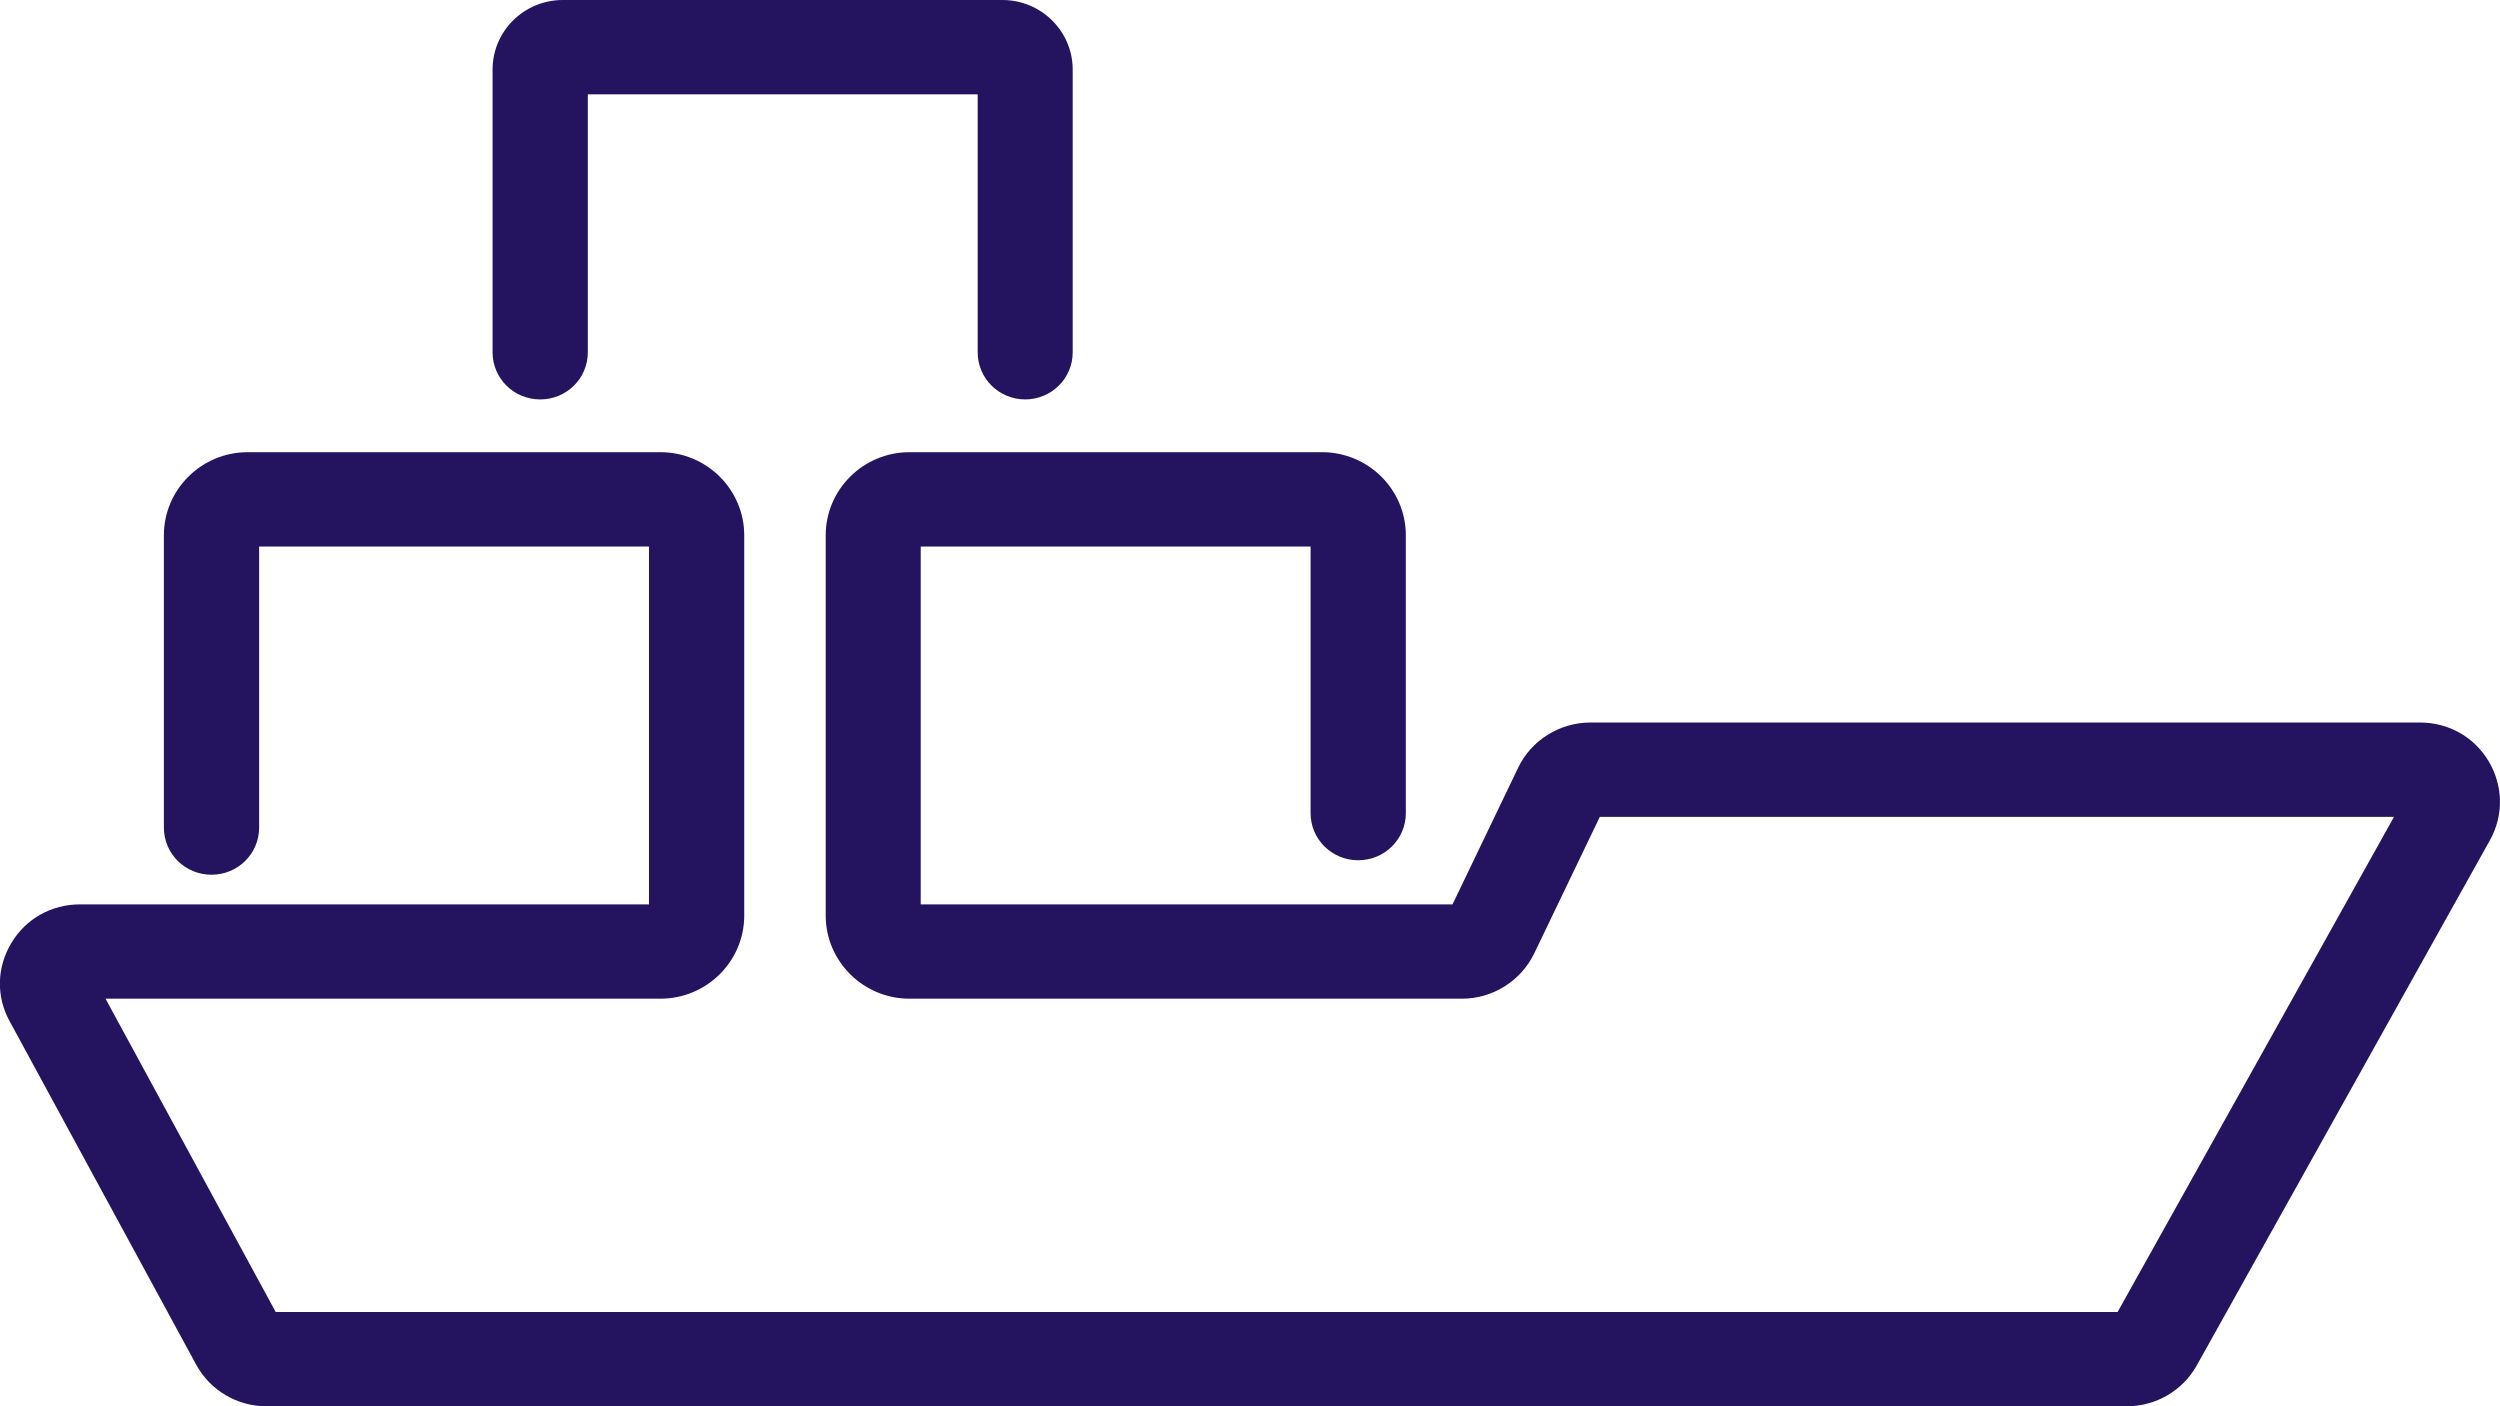
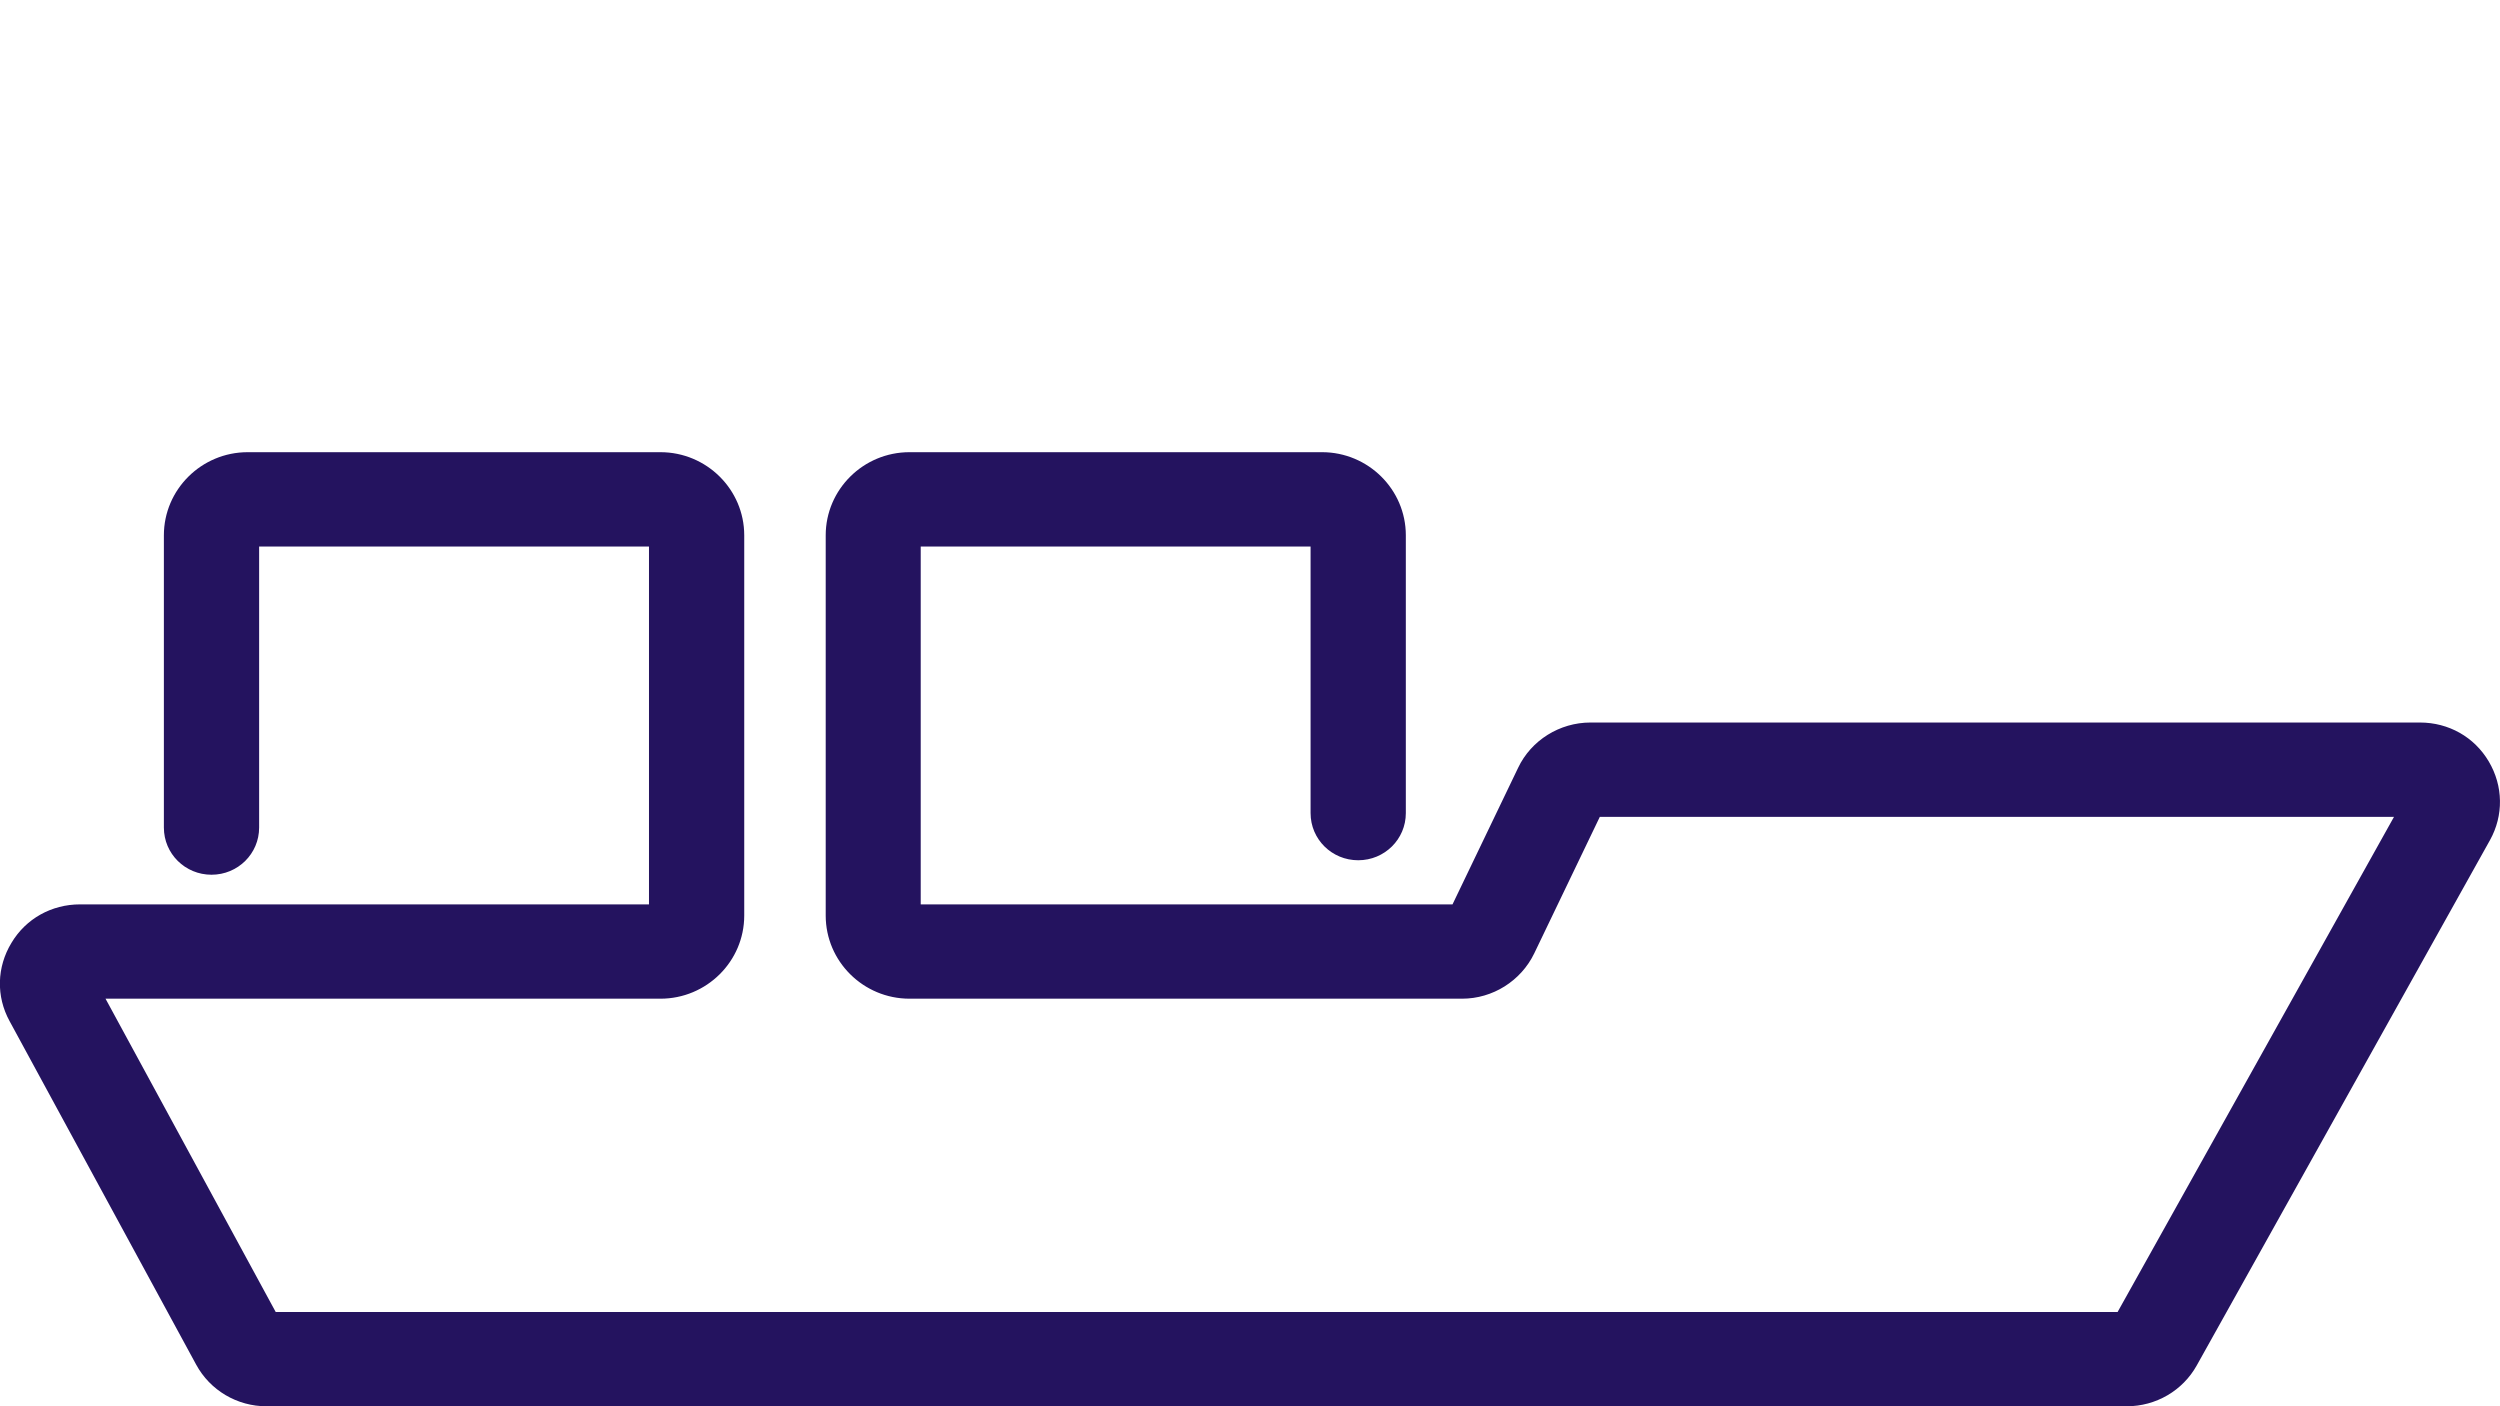
<svg xmlns="http://www.w3.org/2000/svg" id="Layer_1" viewBox="0 0 107.09 60.24">
  <defs>
    <style>.cls-1{fill:#24135f;stroke-width:0px;}</style>
  </defs>
  <path class="cls-1" d="m91.1,60.24H11.42c-1.26,0-2.42-.68-3.02-1.79L.41,43.74c-.58-1.06-.55-2.31.08-3.35.62-1.04,1.72-1.65,2.94-1.65h24.37v-15.33H11.1v12.04c0,1.12-.91,2.02-2.04,2.02s-2.04-.9-2.04-2.02v-12.52c0-1.96,1.61-3.56,3.59-3.56h17.68c1.98,0,3.59,1.6,3.59,3.56v16.29c0,1.96-1.61,3.56-3.59,3.56H4.52l7.29,13.42h78.9l11.84-21.21h-34.02l-2.81,5.85c-.57,1.18-1.78,1.94-3.09,1.94h-23.67c-1.98,0-3.59-1.6-3.59-3.56v-16.29c0-1.96,1.61-3.56,3.59-3.56h17.67c1.98,0,3.59,1.6,3.59,3.56v11.9c0,1.12-.91,2.02-2.04,2.02s-2.04-.9-2.04-2.02v-11.42h-16.7v15.33h22.78l2.81-5.85c.56-1.18,1.78-1.94,3.1-1.94h35.53c1.23,0,2.33.62,2.95,1.67.62,1.05.64,2.31.05,3.37l-12.56,22.5c-.6,1.08-1.75,1.75-3,1.75Z" />
-   <path class="cls-1" d="m43.92,17.11c-1.13,0-2.04-.9-2.04-2.02V4.04h-16.7v11.05c0,1.12-.91,2.02-2.04,2.02s-2.04-.9-2.04-2.02V2.98c0-1.65,1.35-2.98,3.01-2.98h18.83c1.66,0,3.01,1.34,3.01,2.98v12.11c0,1.12-.91,2.02-2.04,2.02Z" />
</svg>